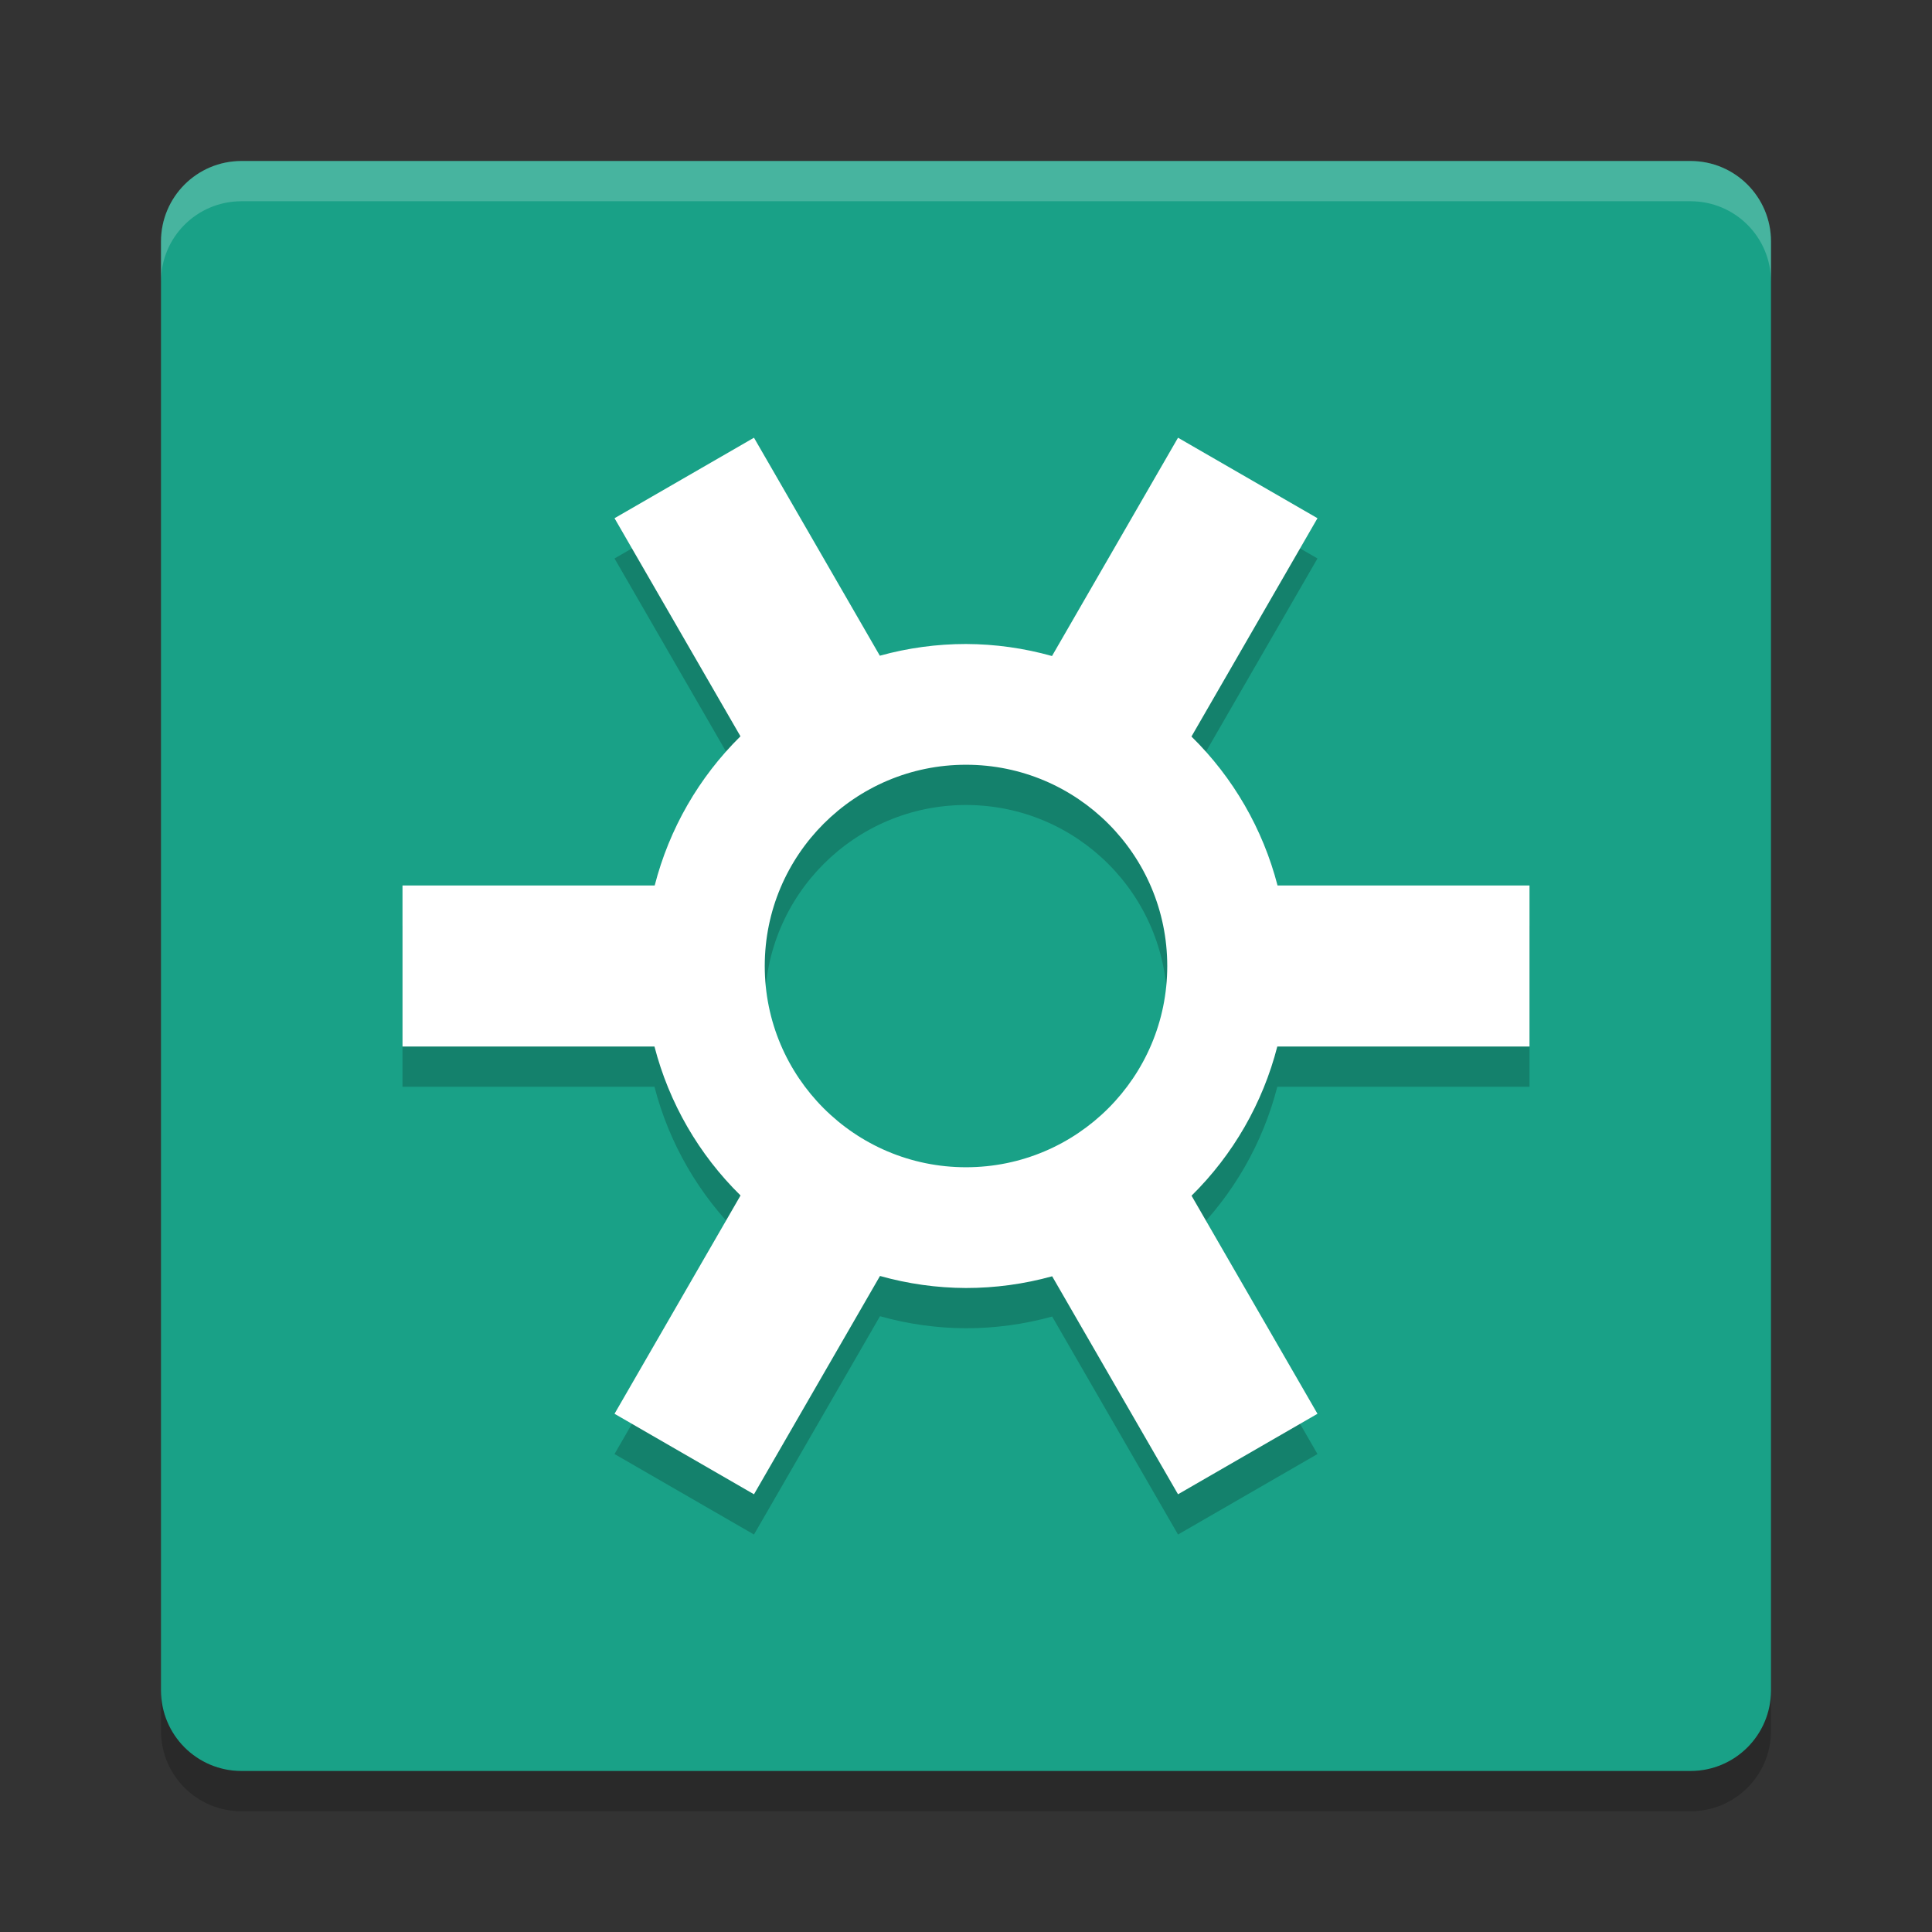
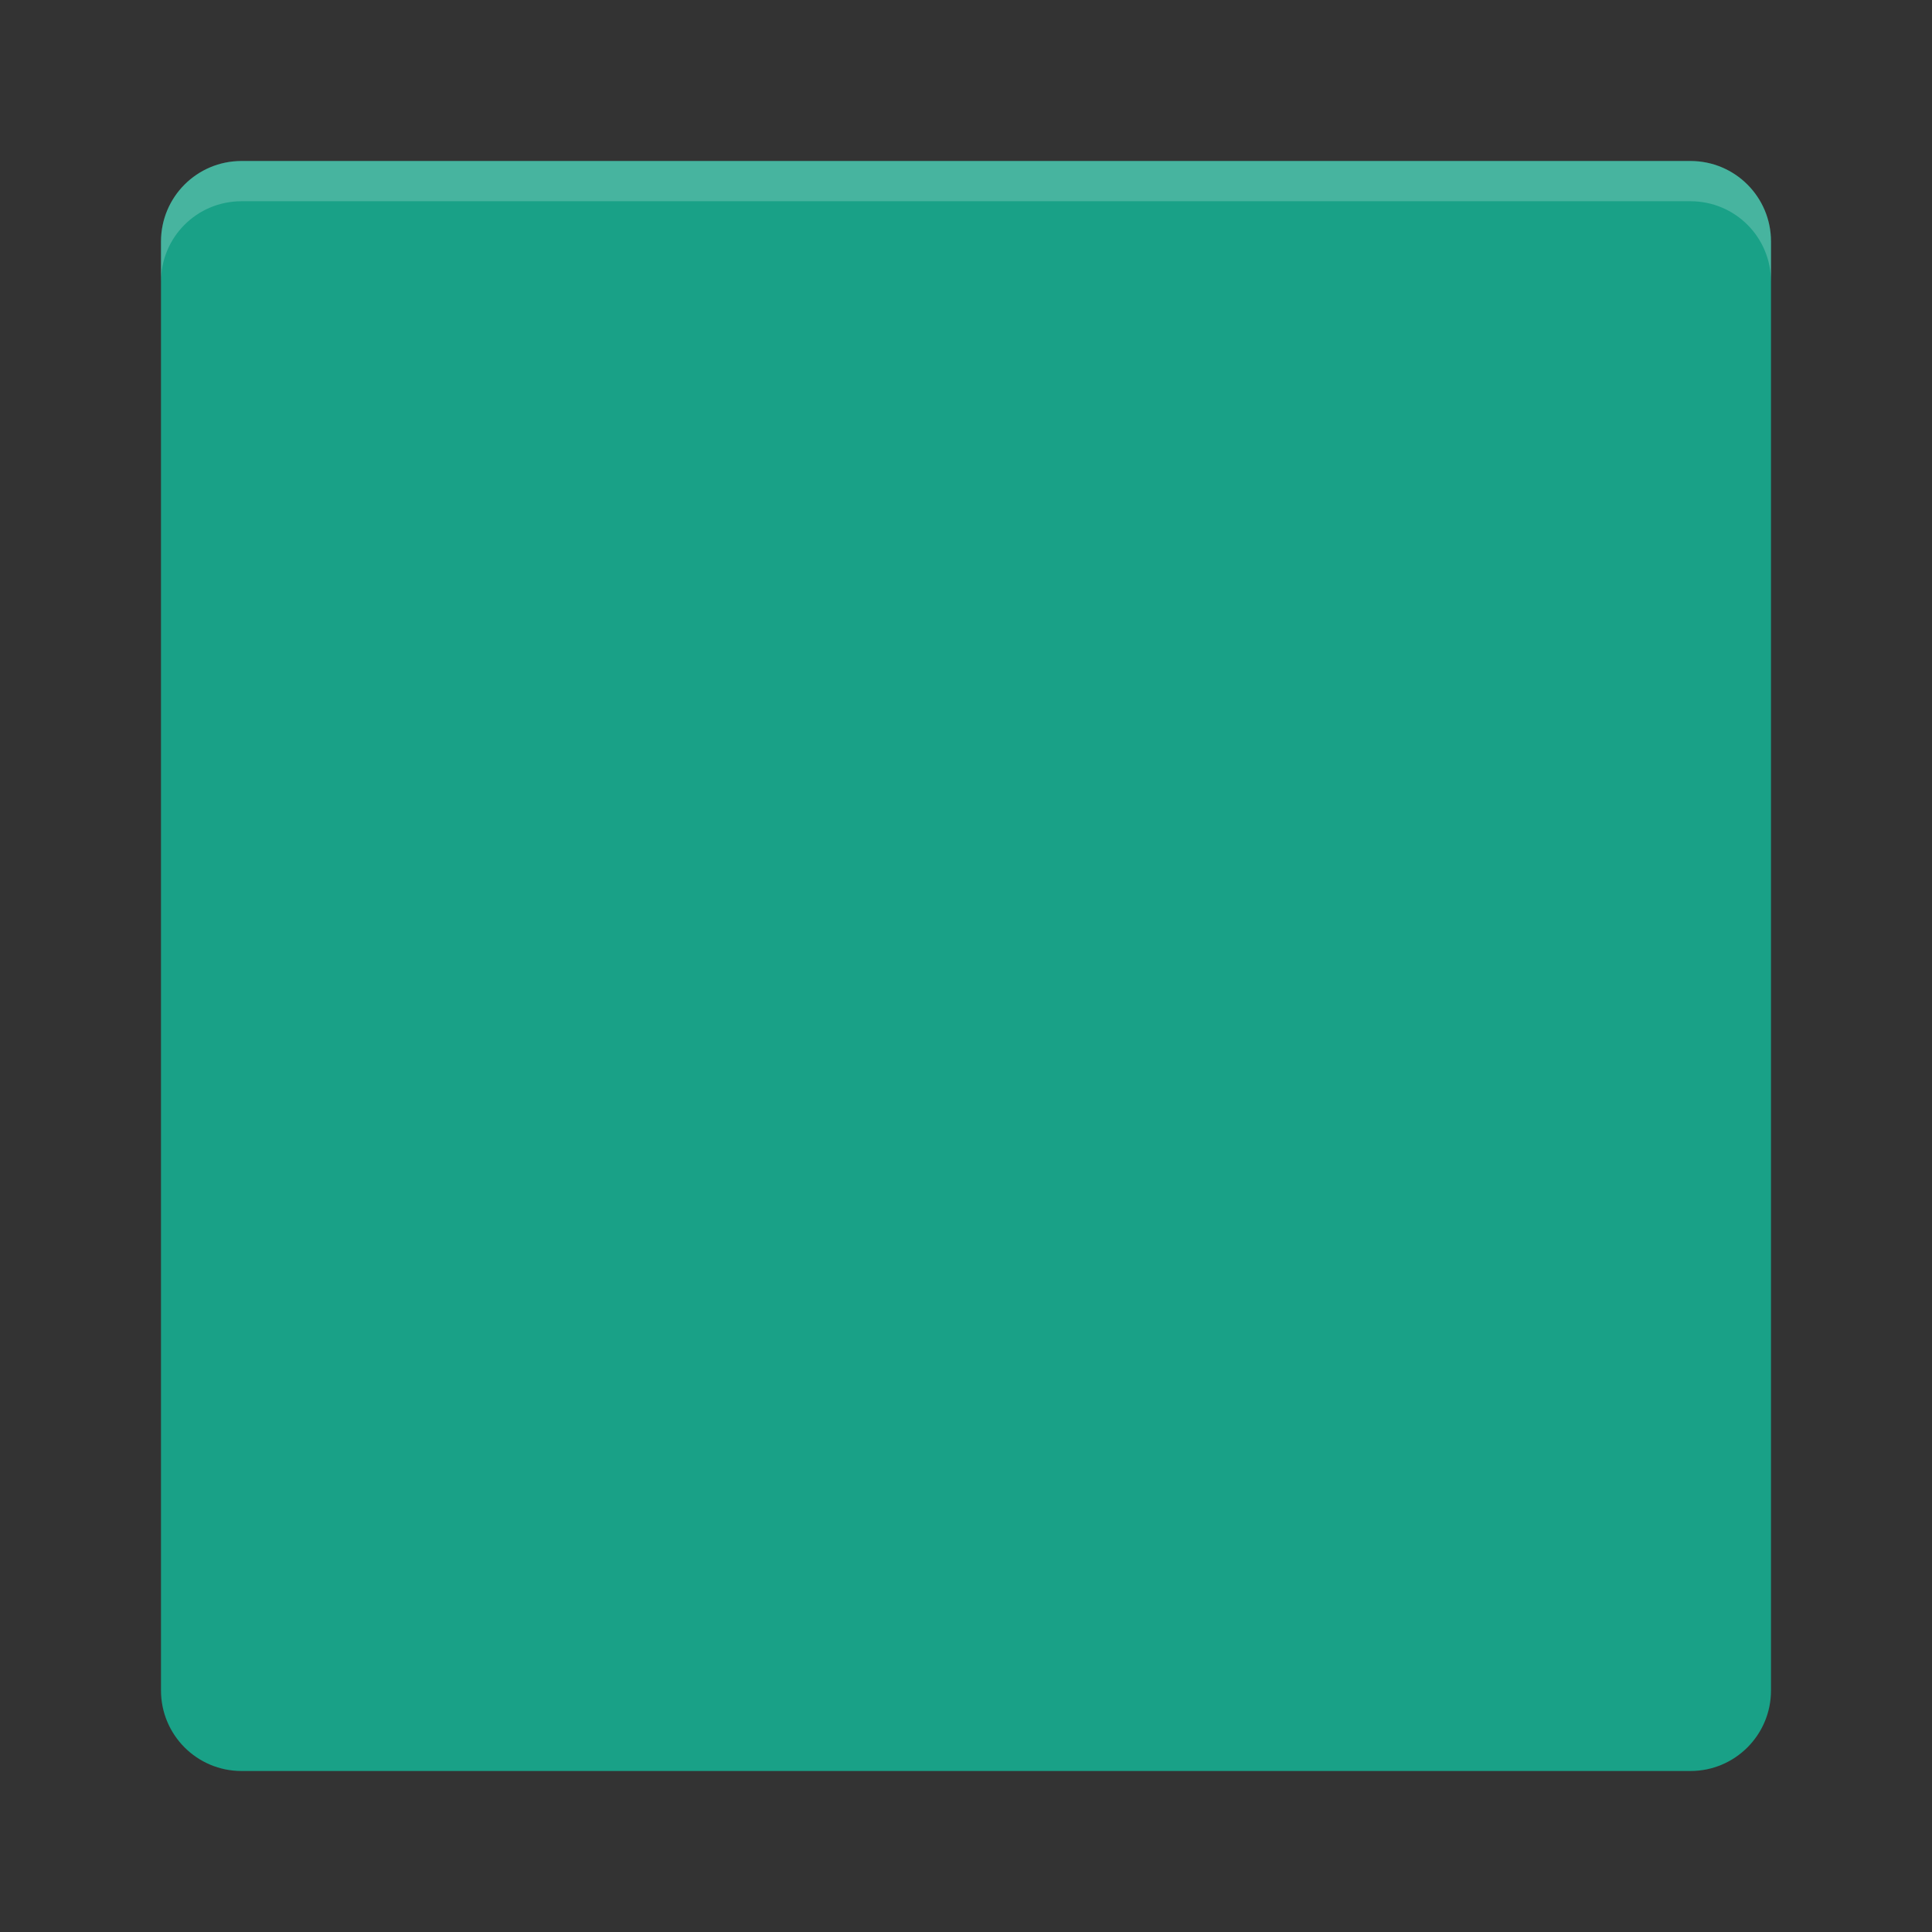
<svg xmlns="http://www.w3.org/2000/svg" xmlns:xlink="http://www.w3.org/1999/xlink" width="384pt" height="384pt" version="1.1" viewBox="0 0 384 384">
  <rect x="0" y="0" width="384" height="384" fill="#333333" stroke="none" />
  <defs>
    <filter id="alpha" width="100%" height="100%" x="0%" y="0%" filterUnits="objectBoundingBox">
      <feColorMatrix in="SourceGraphic" type="matrix" values="0 0 0 0 1 0 0 0 0 1 0 0 0 0 1 0 0 0 1 0" />
    </filter>
    <mask id="mask0">
      <g filter="url(#alpha)">
        <rect width="384" height="384" x="0" y="0" style="fill:rgb(0%,0%,0%);fill-opacity:0.2" />
      </g>
    </mask>
    <clipPath id="clip1">
      <rect width="384" height="384" x="0" y="0" />
    </clipPath>
    <g id="surface5" clip-path="url(#clip1)">
      <path style="fill:rgb(100.000%,100.000%,100.000%)" d="M 32 56 L 32 48 C 32 39.137 39.137 32 48 32 L 336 32 C 344.863 32 352 39.137 352 48 L 352 56 C 352 47.137 344.863 40 336 40 L 48 40 C 39.137 40 32 47.137 32 56 Z M 32 56" />
    </g>
    <mask id="mask1">
      <g filter="url(#alpha)">
        <rect width="384" height="384" x="0" y="0" style="fill:rgb(0%,0%,0%);fill-opacity:0.2" />
      </g>
    </mask>
    <clipPath id="clip2">
-       <rect width="384" height="384" x="0" y="0" />
-     </clipPath>
+       </clipPath>
    <g id="surface8" clip-path="url(#clip2)">
-       <path style="fill:rgb(0%,0%,0%)" d="M 32 336 L 32 344 C 32 352.863 39.137 360 48 360 L 336 360 C 344.863 360 352 352.863 352 344 L 352 336 C 352 344.863 344.863 352 336 352 L 48 352 C 39.137 352 32 344.863 32 336 Z M 32 336" />
-     </g>
+       </g>
    <mask id="mask2">
      <g filter="url(#alpha)">
        <rect width="384" height="384" x="0" y="0" style="fill:rgb(0%,0%,0%);fill-opacity:0.2" />
      </g>
    </mask>
    <clipPath id="clip3">
-       <rect width="384" height="384" x="0" y="0" />
-     </clipPath>
+       </clipPath>
    <g id="surface11" clip-path="url(#clip3)">
      <path style="fill:rgb(0%,0%,0%)" d="M 149.859 95 L 122.141 111 L 147.172 154.344 C 138.902 162.5 133.012 172.75 130.125 184 L 80 184 L 80 216 L 130.078 216 C 132.988 227.238 138.902 237.473 147.188 245.609 L 122.141 289 L 149.859 305 L 174.906 261.609 C 180.469 263.176 186.219 263.98 192 264 C 197.789 264 203.547 263.219 209.125 261.672 L 234.141 305 L 261.859 289 L 236.828 245.656 C 245.098 237.5 250.988 227.25 253.875 216 L 304 216 L 304 184 L 253.922 184 C 251.012 172.762 245.098 162.527 236.812 154.391 L 261.859 111 L 234.141 95 L 209.094 138.391 C 203.531 136.824 197.781 136.02 192 136 C 186.211 136 180.453 136.781 174.875 138.328 Z M 192 160 C 214.09 160 232 177.91 232 200 C 232 222.09 214.09 240 192 240 C 169.91 240 152 222.09 152 200 C 152 177.91 169.91 160 192 160 Z M 192 160" />
    </g>
  </defs>
  <g>
    <path style="fill:rgb(9.803%,63.137%,52.941%)" d="M 352 336 L 352 48 C 352 39.164 344.836 32 336 32 L 48 32 C 39.164 32 32 39.164 32 48 L 32 336 C 32 344.836 39.164 352 48 352 L 336 352 C 344.836 352 352 344.836 352 336 Z M 352 336" />
    <use mask="url(#mask0)" xlink:href="#surface5" />
    <use mask="url(#mask1)" xlink:href="#surface8" />
    <use mask="url(#mask2)" xlink:href="#surface11" />
-     <path style="fill:rgb(100.000%,100.000%,100.000%)" d="M 149.859 87 L 122.141 103 L 147.172 146.344 C 138.902 154.5 133.012 164.75 130.125 176 L 80 176 L 80 208 L 130.078 208 C 132.988 219.238 138.902 229.473 147.188 237.609 L 122.141 281 L 149.859 297 L 174.906 253.609 C 180.469 255.176 186.219 255.98 192 256 C 197.789 256 203.547 255.219 209.125 253.672 L 234.141 297 L 261.859 281 L 236.828 237.656 C 245.098 229.5 250.988 219.25 253.875 208 L 304 208 L 304 176 L 253.922 176 C 251.012 164.762 245.098 154.527 236.812 146.391 L 261.859 103 L 234.141 87 L 209.094 130.391 C 203.531 128.824 197.781 128.02 192 128 C 186.211 128 180.453 128.781 174.875 130.328 Z M 192 152 C 214.09 152 232 169.91 232 192 C 232 214.09 214.09 232 192 232 C 169.91 232 152 214.09 152 192 C 152 169.91 169.91 152 192 152 Z M 192 152" />
  </g>
</svg>